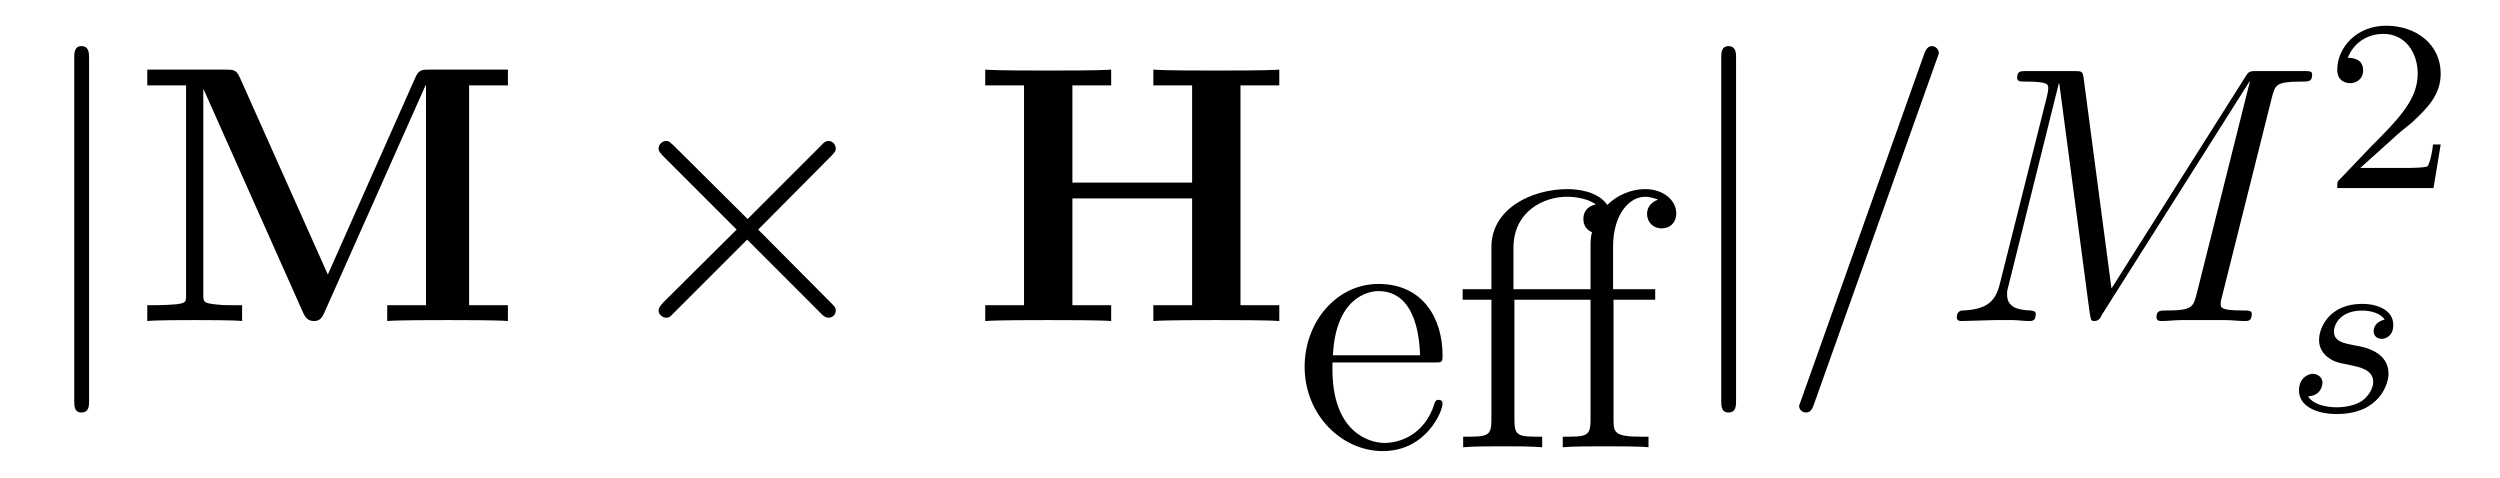
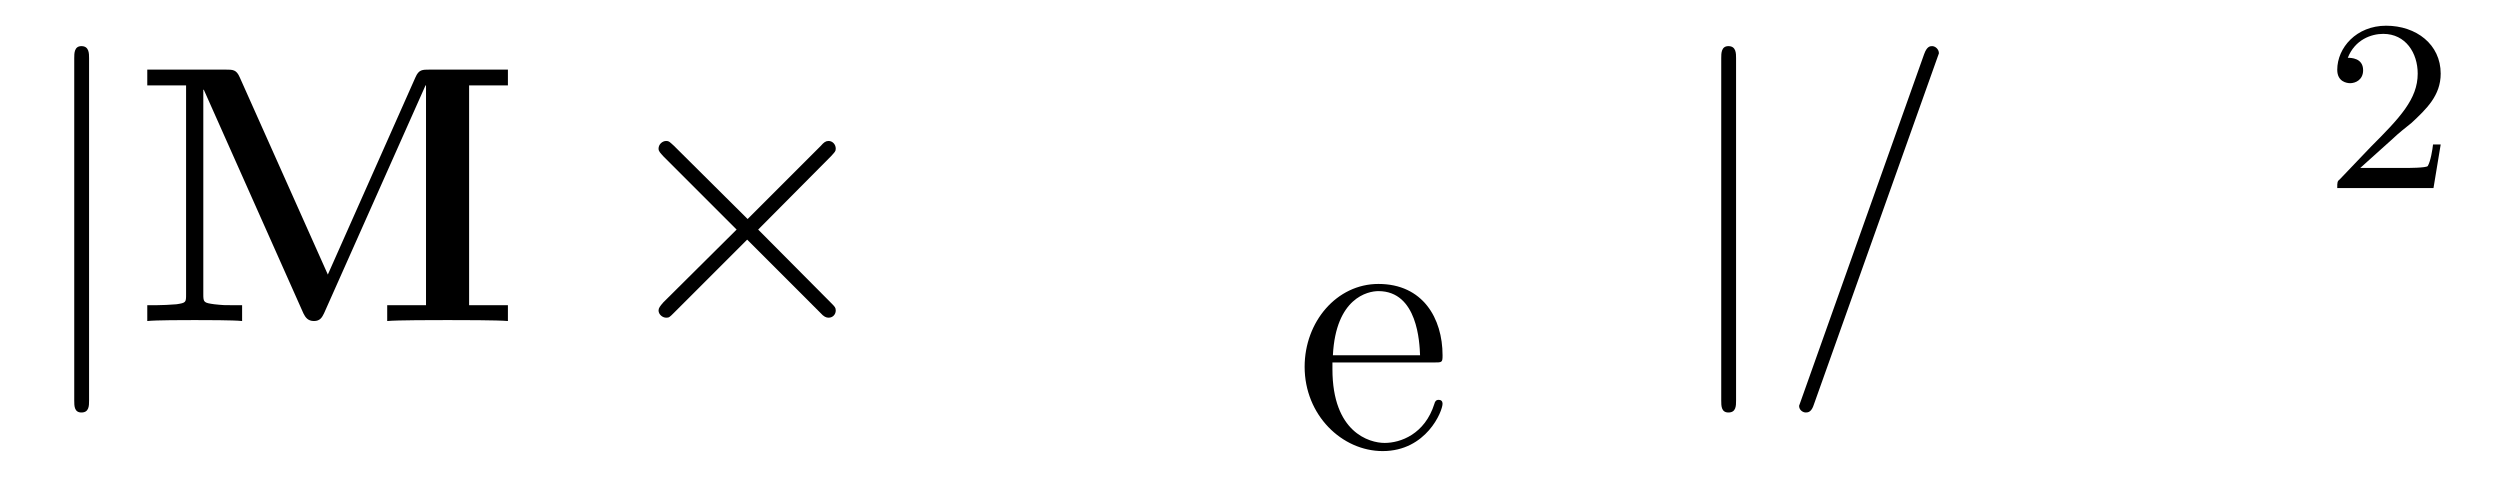
<svg xmlns="http://www.w3.org/2000/svg" xmlns:xlink="http://www.w3.org/1999/xlink" viewBox="0 0 81.565 15.592" version="1.2">
  <defs>
    <g>
      <symbol overflow="visible" id="glyph0-0">
        <path style="stroke:none;" d="" />
      </symbol>
      <symbol overflow="visible" id="glyph0-1">
        <path style="stroke:none;" d="M 1.906 2.594 L 1.906 -8.578 C 1.906 -8.734 1.906 -8.969 1.656 -8.969 C 1.422 -8.969 1.422 -8.734 1.422 -8.578 L 1.422 2.594 C 1.422 2.766 1.422 2.984 1.656 2.984 C 1.906 2.984 1.906 2.766 1.906 2.594 Z M 1.906 2.594 " />
      </symbol>
      <symbol overflow="visible" id="glyph0-2">
        <path style="stroke:none;" d="M 7.531 -0.344 C 7.531 -0.438 7.5 -0.469 7.375 -0.594 L 5 -2.984 L 7.375 -5.375 C 7.5 -5.516 7.531 -5.531 7.531 -5.625 C 7.531 -5.766 7.422 -5.875 7.297 -5.875 C 7.203 -5.875 7.141 -5.828 7.047 -5.719 L 4.656 -3.328 L 2.25 -5.719 C 2.109 -5.844 2.094 -5.875 2 -5.875 C 1.875 -5.875 1.75 -5.766 1.75 -5.625 C 1.75 -5.531 1.812 -5.484 1.906 -5.375 L 4.297 -2.984 L 1.906 -0.609 C 1.797 -0.484 1.75 -0.422 1.75 -0.344 C 1.75 -0.219 1.875 -0.109 2 -0.109 C 2.094 -0.109 2.109 -0.125 2.25 -0.266 L 4.641 -2.656 L 7.031 -0.266 C 7.141 -0.141 7.219 -0.109 7.297 -0.109 C 7.438 -0.109 7.531 -0.219 7.531 -0.344 Z M 7.531 -0.344 " />
      </symbol>
      <symbol overflow="visible" id="glyph1-0">
        <path style="stroke:none;" d="" />
      </symbol>
      <symbol overflow="visible" id="glyph1-1">
        <path style="stroke:none;" d="M 12.25 0 L 12.25 -0.516 L 10.984 -0.516 L 10.984 -7.688 L 12.25 -7.688 L 12.25 -8.203 L 9.703 -8.203 C 9.453 -8.203 9.344 -8.203 9.234 -7.953 L 6.375 -1.516 L 3.5 -7.953 C 3.391 -8.203 3.281 -8.203 3.031 -8.203 L 0.484 -8.203 L 0.484 -7.688 L 1.75 -7.688 L 1.75 -0.875 C 1.75 -0.609 1.75 -0.594 1.438 -0.547 C 1.219 -0.531 0.984 -0.516 0.766 -0.516 L 0.484 -0.516 L 0.484 0 C 0.766 -0.031 1.703 -0.031 2.031 -0.031 C 2.359 -0.031 3.312 -0.031 3.578 0 L 3.578 -0.516 L 3.312 -0.516 C 2.984 -0.516 2.969 -0.516 2.672 -0.547 C 2.328 -0.594 2.312 -0.609 2.312 -0.875 L 2.312 -7.547 L 2.328 -7.547 L 5.578 -0.25 C 5.641 -0.125 5.719 0 5.922 0 C 6.125 0 6.188 -0.125 6.25 -0.25 L 9.562 -7.688 L 9.578 -7.688 L 9.578 -0.516 L 8.312 -0.516 L 8.312 0 C 8.625 -0.031 9.875 -0.031 10.281 -0.031 C 10.688 -0.031 11.922 -0.031 12.25 0 Z M 12.25 0 " />
      </symbol>
      <symbol overflow="visible" id="glyph1-2">
-         <path style="stroke:none;" d="M 10.047 0 L 10.047 -0.516 L 8.781 -0.516 L 8.781 -7.688 L 10.047 -7.688 L 10.047 -8.203 C 9.703 -8.172 8.422 -8.172 8 -8.172 C 7.562 -8.172 6.281 -8.172 5.938 -8.203 L 5.938 -7.688 L 7.203 -7.688 L 7.203 -4.516 L 3.297 -4.516 L 3.297 -7.688 L 4.562 -7.688 L 4.562 -8.203 C 4.219 -8.172 2.938 -8.172 2.516 -8.172 C 2.078 -8.172 0.797 -8.172 0.453 -8.203 L 0.453 -7.688 L 1.719 -7.688 L 1.719 -0.516 L 0.453 -0.516 L 0.453 0 C 0.797 -0.031 2.078 -0.031 2.516 -0.031 C 2.938 -0.031 4.219 -0.031 4.562 0 L 4.562 -0.516 L 3.297 -0.516 L 3.297 -4 L 7.203 -4 L 7.203 -0.516 L 5.938 -0.516 L 5.938 0 C 6.281 -0.031 7.562 -0.031 8 -0.031 C 8.422 -0.031 9.703 -0.031 10.047 0 Z M 10.047 0 " />
-       </symbol>
+         </symbol>
      <symbol overflow="visible" id="glyph2-0">
        <path style="stroke:none;" d="" />
      </symbol>
      <symbol overflow="visible" id="glyph2-1">
        <path style="stroke:none;" d="M 4.859 -1.422 C 4.859 -1.5 4.812 -1.547 4.734 -1.547 C 4.641 -1.547 4.609 -1.484 4.594 -1.422 C 4.281 -0.422 3.484 -0.141 2.969 -0.141 C 2.469 -0.141 1.266 -0.484 1.266 -2.547 L 1.266 -2.766 L 4.578 -2.766 C 4.844 -2.766 4.859 -2.766 4.859 -3 C 4.859 -4.203 4.219 -5.328 2.766 -5.328 C 1.406 -5.328 0.359 -4.094 0.359 -2.625 C 0.359 -1.047 1.578 0.125 2.906 0.125 C 4.328 0.125 4.859 -1.172 4.859 -1.422 Z M 4.125 -3 L 1.281 -3 C 1.375 -4.875 2.422 -5.094 2.766 -5.094 C 4.047 -5.094 4.109 -3.406 4.125 -3 Z M 4.125 -3 " />
      </symbol>
      <symbol overflow="visible" id="glyph2-2">
-         <path style="stroke:none;" d="M 7.281 -7.625 C 7.281 -8.062 6.859 -8.422 6.266 -8.422 C 5.781 -8.422 5.328 -8.203 5.031 -7.906 C 4.719 -8.359 4.047 -8.422 3.734 -8.422 C 2.578 -8.422 1.25 -7.797 1.25 -6.531 L 1.25 -5.156 L 0.312 -5.156 L 0.312 -4.812 L 1.25 -4.812 L 1.25 -0.891 C 1.25 -0.344 1.109 -0.344 0.328 -0.344 L 0.328 0 C 0.672 -0.031 1.25 -0.031 1.609 -0.031 C 1.969 -0.031 2.562 -0.031 2.906 0 L 2.906 -0.344 C 2.141 -0.344 2 -0.344 2 -0.891 L 2 -4.812 L 4.484 -4.812 L 4.484 -0.891 C 4.484 -0.344 4.344 -0.344 3.578 -0.344 L 3.578 0 C 3.906 -0.031 4.562 -0.031 4.922 -0.031 C 5.25 -0.031 6.094 -0.031 6.375 0 L 6.375 -0.344 L 6.125 -0.344 C 5.266 -0.344 5.234 -0.484 5.234 -0.906 L 5.234 -4.812 L 6.594 -4.812 L 6.594 -5.156 L 5.219 -5.156 L 5.219 -6.547 C 5.219 -7.578 5.734 -8.172 6.266 -8.172 C 6.438 -8.172 6.609 -8.109 6.688 -8.078 C 6.641 -8.062 6.328 -7.953 6.328 -7.609 C 6.328 -7.344 6.531 -7.141 6.797 -7.141 C 7.094 -7.141 7.281 -7.344 7.281 -7.625 Z M 4.656 -7.922 C 4.344 -7.859 4.25 -7.641 4.25 -7.453 C 4.25 -7.25 4.344 -7.094 4.531 -7.016 C 4.484 -6.844 4.484 -6.688 4.484 -6.547 L 4.484 -5.156 L 1.969 -5.156 L 1.969 -6.5 C 1.969 -7.719 2.984 -8.172 3.703 -8.172 C 3.797 -8.172 4.312 -8.172 4.656 -7.922 Z M 4.656 -7.922 " />
-       </symbol>
+         </symbol>
      <symbol overflow="visible" id="glyph3-0">
-         <path style="stroke:none;" d="" />
-       </symbol>
+         </symbol>
      <symbol overflow="visible" id="glyph3-1">
        <path style="stroke:none;" d="M 5.203 -8.734 C 5.203 -8.875 5.078 -8.969 4.984 -8.969 C 4.922 -8.969 4.812 -8.969 4.719 -8.703 L 0.719 2.547 L 0.641 2.766 C 0.641 2.906 0.766 2.984 0.859 2.984 C 0.938 2.984 1.047 2.969 1.125 2.719 L 5.125 -8.516 Z M 5.203 -8.734 " />
      </symbol>
      <symbol overflow="visible" id="glyph3-2">
-         <path style="stroke:none;" d="M 12.172 -8.047 C 12.172 -8.156 12.078 -8.156 11.859 -8.156 L 10.422 -8.156 C 10.125 -8.156 10.109 -8.156 9.984 -7.953 L 5.625 -1.062 L 4.719 -7.906 C 4.688 -8.156 4.672 -8.156 4.359 -8.156 L 2.875 -8.156 C 2.656 -8.156 2.547 -8.156 2.547 -7.938 C 2.547 -7.812 2.656 -7.812 2.828 -7.812 C 3.562 -7.812 3.562 -7.719 3.562 -7.594 C 3.562 -7.594 3.562 -7.5 3.516 -7.312 L 1.984 -1.219 C 1.844 -0.641 1.562 -0.375 0.766 -0.344 C 0.734 -0.344 0.578 -0.328 0.578 -0.125 C 0.578 0 0.688 0 0.734 0 L 1.828 -0.031 L 2.406 -0.031 C 2.562 -0.031 2.766 0 2.938 0 C 3.031 0 3.156 0 3.156 -0.234 C 3.156 -0.328 3.031 -0.344 2.984 -0.344 C 2.594 -0.359 2.219 -0.438 2.219 -0.859 C 2.219 -0.984 2.219 -0.984 2.266 -1.156 L 3.906 -7.75 L 3.922 -7.75 L 4.906 -0.328 C 4.953 -0.031 4.953 0 5.062 0 C 5.203 0 5.266 -0.094 5.312 -0.203 L 10.125 -7.812 L 10.141 -7.812 L 8.406 -0.891 C 8.297 -0.469 8.266 -0.344 7.438 -0.344 C 7.203 -0.344 7.094 -0.344 7.094 -0.125 C 7.094 0 7.203 0 7.266 0 C 7.469 0 7.703 -0.031 7.906 -0.031 L 9.328 -0.031 C 9.531 -0.031 9.781 0 9.984 0 C 10.078 0 10.203 0 10.203 -0.234 C 10.203 -0.344 10.094 -0.344 9.922 -0.344 C 9.188 -0.344 9.188 -0.438 9.188 -0.562 C 9.188 -0.562 9.188 -0.656 9.219 -0.75 L 10.859 -7.297 C 10.969 -7.703 10.984 -7.812 11.828 -7.812 C 12.062 -7.812 12.172 -7.812 12.172 -8.047 Z M 12.172 -8.047 " />
-       </symbol>
+         </symbol>
      <symbol overflow="visible" id="glyph4-0">
        <path style="stroke:none;" d="" />
      </symbol>
      <symbol overflow="visible" id="glyph4-1">
        <path style="stroke:none;" d="M 3.797 -1.422 L 3.547 -1.422 C 3.531 -1.266 3.469 -0.875 3.375 -0.719 C 3.328 -0.656 2.719 -0.656 2.594 -0.656 L 1.172 -0.656 L 2.25 -1.625 C 2.375 -1.75 2.703 -2.016 2.844 -2.125 C 3.328 -2.578 3.797 -3.016 3.797 -3.734 C 3.797 -4.688 3 -5.297 2.016 -5.297 C 1.047 -5.297 0.422 -4.578 0.422 -3.859 C 0.422 -3.469 0.734 -3.422 0.844 -3.422 C 1.016 -3.422 1.266 -3.531 1.266 -3.844 C 1.266 -4.25 0.859 -4.25 0.766 -4.25 C 1 -4.844 1.531 -5.031 1.922 -5.031 C 2.656 -5.031 3.047 -4.406 3.047 -3.734 C 3.047 -2.906 2.469 -2.297 1.516 -1.344 L 0.516 -0.297 C 0.422 -0.219 0.422 -0.203 0.422 0 L 3.562 0 Z M 3.797 -1.422 " />
      </symbol>
      <symbol overflow="visible" id="glyph5-0">
        <path style="stroke:none;" d="" />
      </symbol>
      <symbol overflow="visible" id="glyph5-1">
-         <path style="stroke:none;" d="M 3.344 -1.234 C 3.344 -1.953 2.562 -2.109 2.266 -2.156 C 1.875 -2.234 1.562 -2.281 1.562 -2.625 C 1.562 -2.766 1.703 -3.297 2.484 -3.297 C 2.781 -3.297 3.094 -3.203 3.219 -3 C 3.031 -2.969 2.859 -2.828 2.859 -2.625 C 2.859 -2.484 2.953 -2.375 3.125 -2.375 C 3.25 -2.375 3.5 -2.469 3.5 -2.828 C 3.5 -3.312 2.984 -3.516 2.484 -3.516 C 1.422 -3.516 1.078 -2.75 1.078 -2.344 C 1.078 -2.266 1.078 -1.984 1.375 -1.766 C 1.562 -1.625 1.703 -1.594 2.109 -1.516 C 2.391 -1.453 2.844 -1.375 2.844 -0.969 C 2.844 -0.75 2.688 -0.5 2.469 -0.344 C 2.172 -0.156 1.781 -0.141 1.656 -0.141 C 1.469 -0.141 0.922 -0.172 0.719 -0.5 C 1.125 -0.516 1.188 -0.844 1.188 -0.938 C 1.188 -1.172 0.969 -1.234 0.875 -1.234 C 0.75 -1.234 0.422 -1.125 0.422 -0.688 C 0.422 -0.219 0.922 0.078 1.656 0.078 C 3.047 0.078 3.344 -0.906 3.344 -1.234 Z M 3.344 -1.234 " />
-       </symbol>
+         </symbol>
    </g>
  </defs>
  <g id="surface1">
    <g style="fill:rgb(0%,0%,0%);fill-opacity:1;">
      <use xlink:href="#glyph0-1" x="1" y="10.474" />
    </g>
    <g style="fill:rgb(0%,0%,0%);fill-opacity:1;">
      <use xlink:href="#glyph1-1" x="4.321" y="10.474" />
    </g>
    <g style="fill:rgb(0%,0%,0%);fill-opacity:1;">
      <use xlink:href="#glyph0-2" x="19.736" y="10.474" />
    </g>
    <g style="fill:rgb(0%,0%,0%);fill-opacity:1;">
      <use xlink:href="#glyph1-2" x="31.691" y="10.474" />
    </g>
    <g style="fill:rgb(0%,0%,0%);fill-opacity:1;">
      <use xlink:href="#glyph2-1" x="42.206" y="14.592" />
      <use xlink:href="#glyph2-2" x="47.409" y="14.592" />
    </g>
    <g style="fill:rgb(0%,0%,0%);fill-opacity:1;">
      <use xlink:href="#glyph0-1" x="54.735" y="10.474" />
    </g>
    <g style="fill:rgb(0%,0%,0%);fill-opacity:1;">
      <use xlink:href="#glyph3-1" x="58.056" y="10.474" />
    </g>
    <g style="fill:rgb(0%,0%,0%);fill-opacity:1;">
      <use xlink:href="#glyph3-2" x="63.264" y="10.474" />
    </g>
    <g style="fill:rgb(0%,0%,0%);fill-opacity:1;">
      <use xlink:href="#glyph4-1" x="75.833" y="6.136" />
    </g>
    <g style="fill:rgb(0%,0%,0%);fill-opacity:1;">
      <use xlink:href="#glyph5-1" x="74.584" y="13.43" />
    </g>
  </g>
</svg>